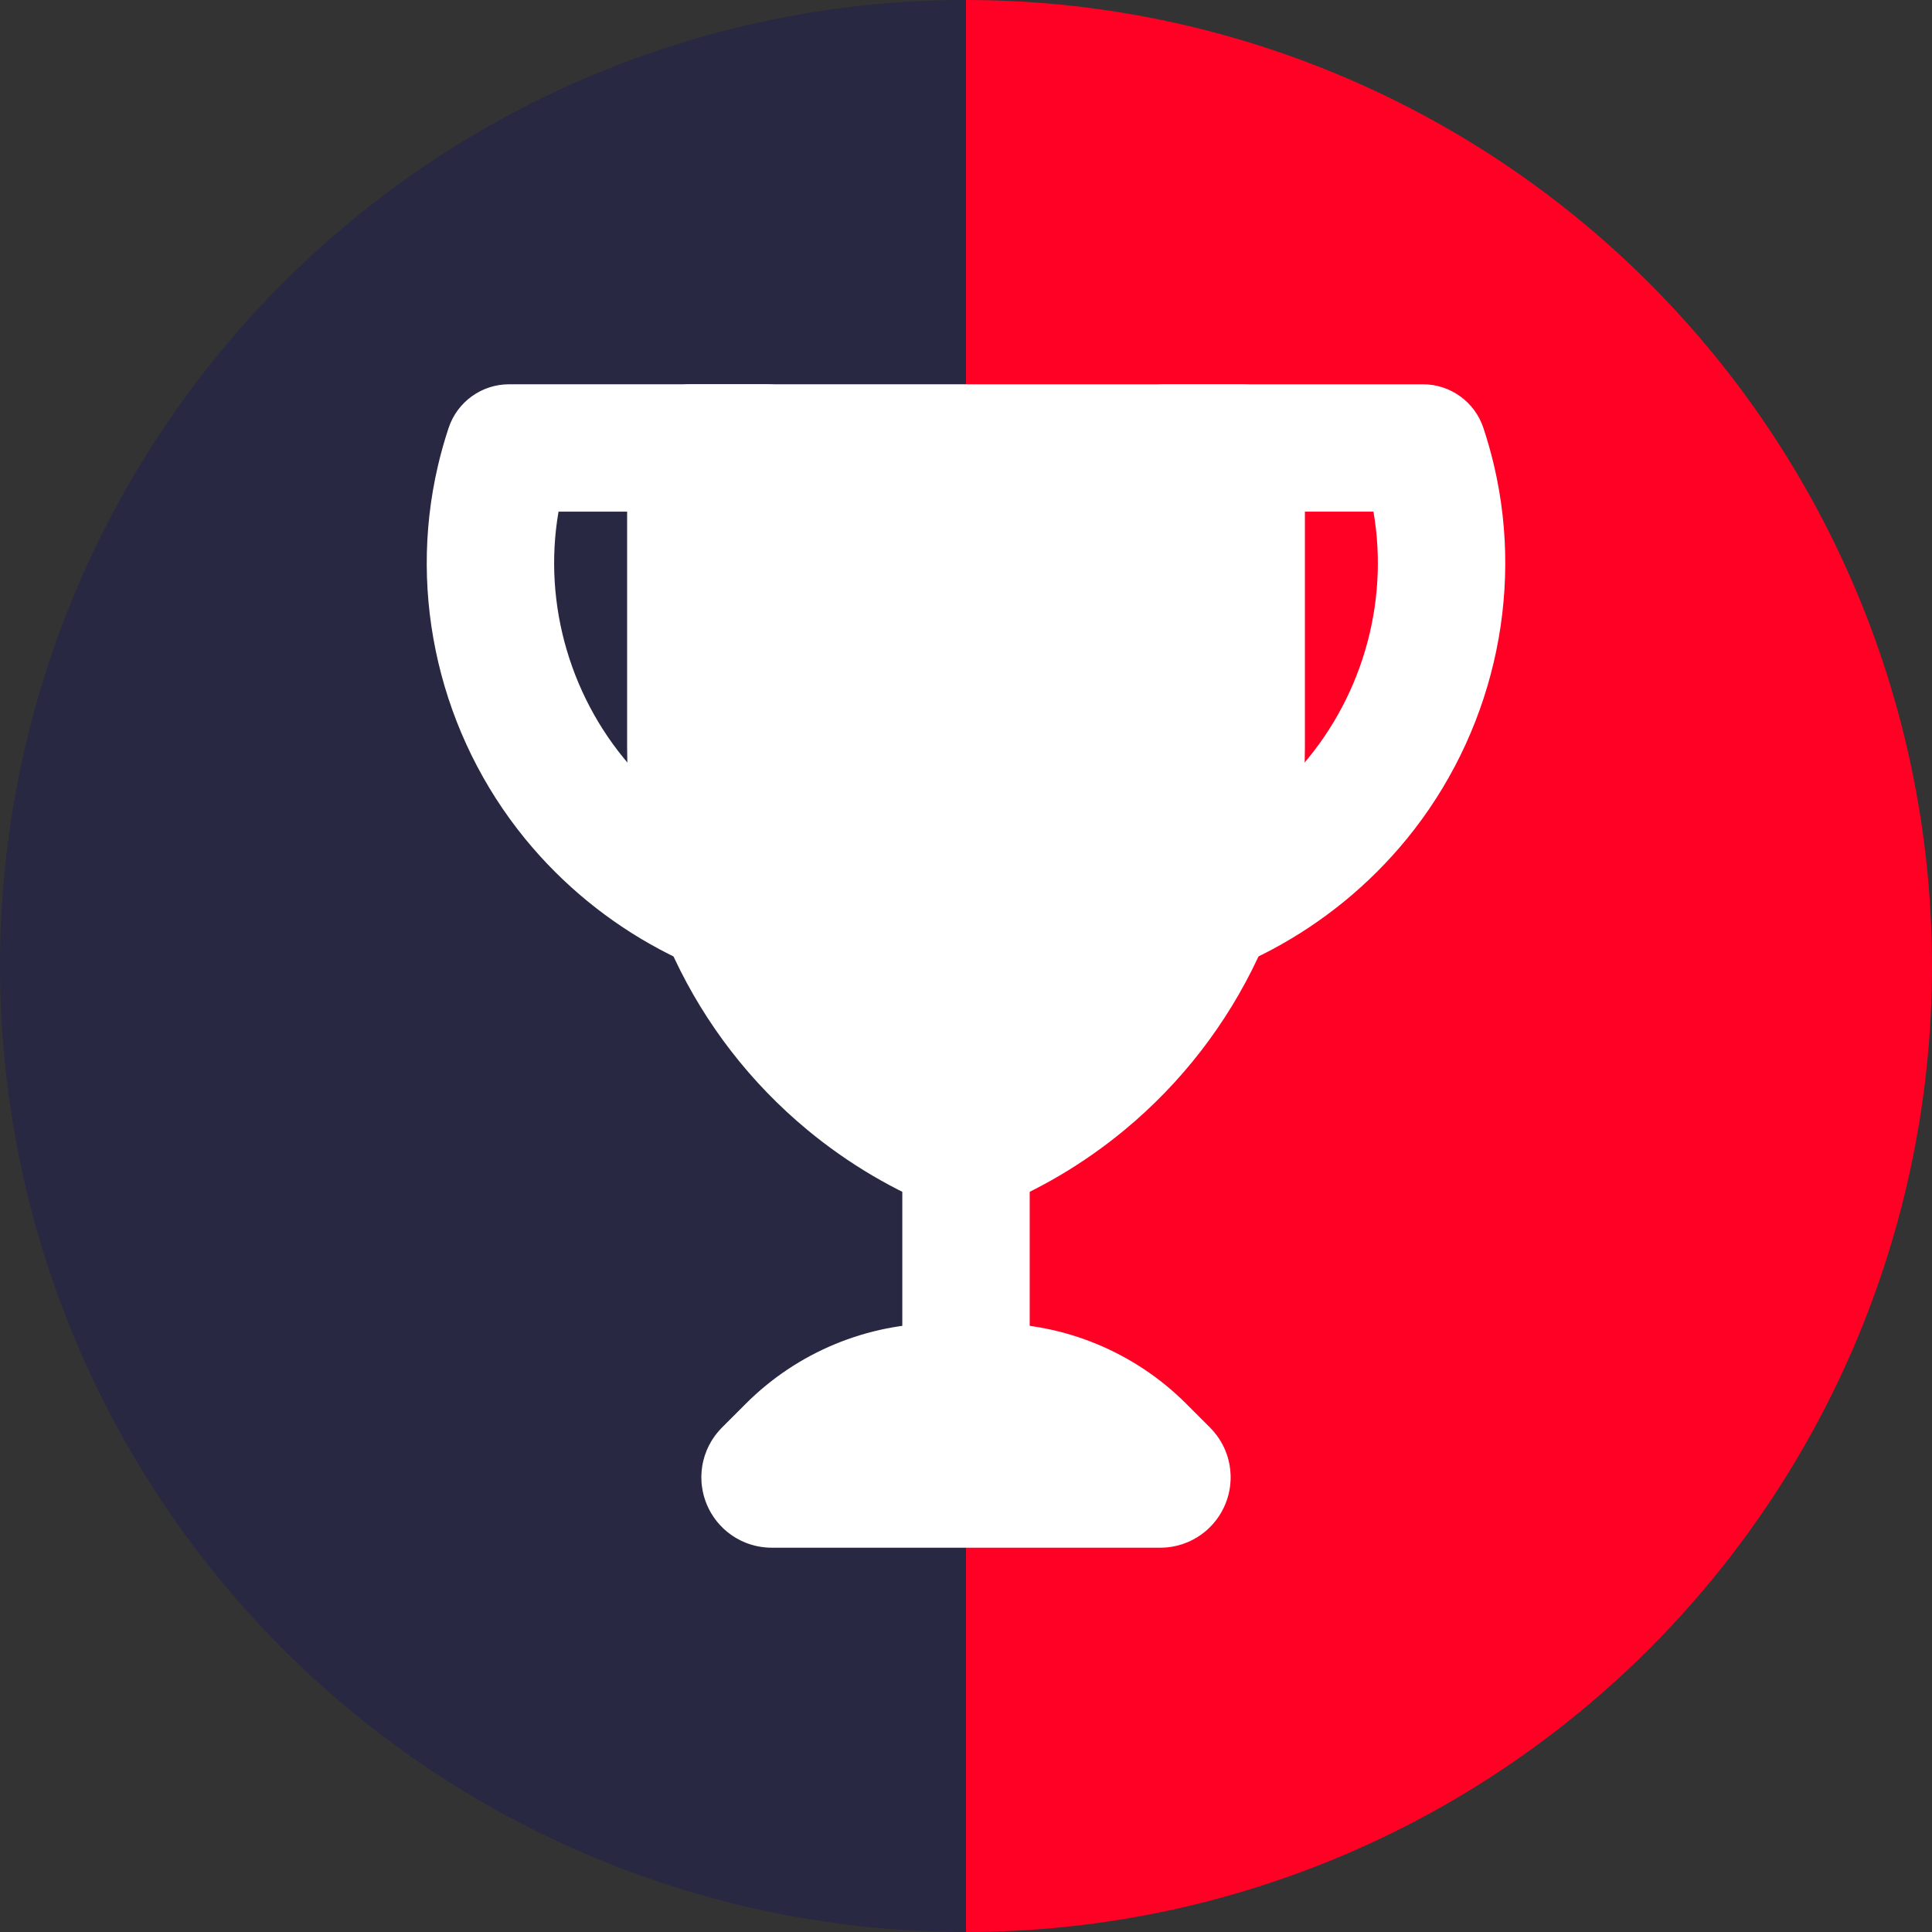
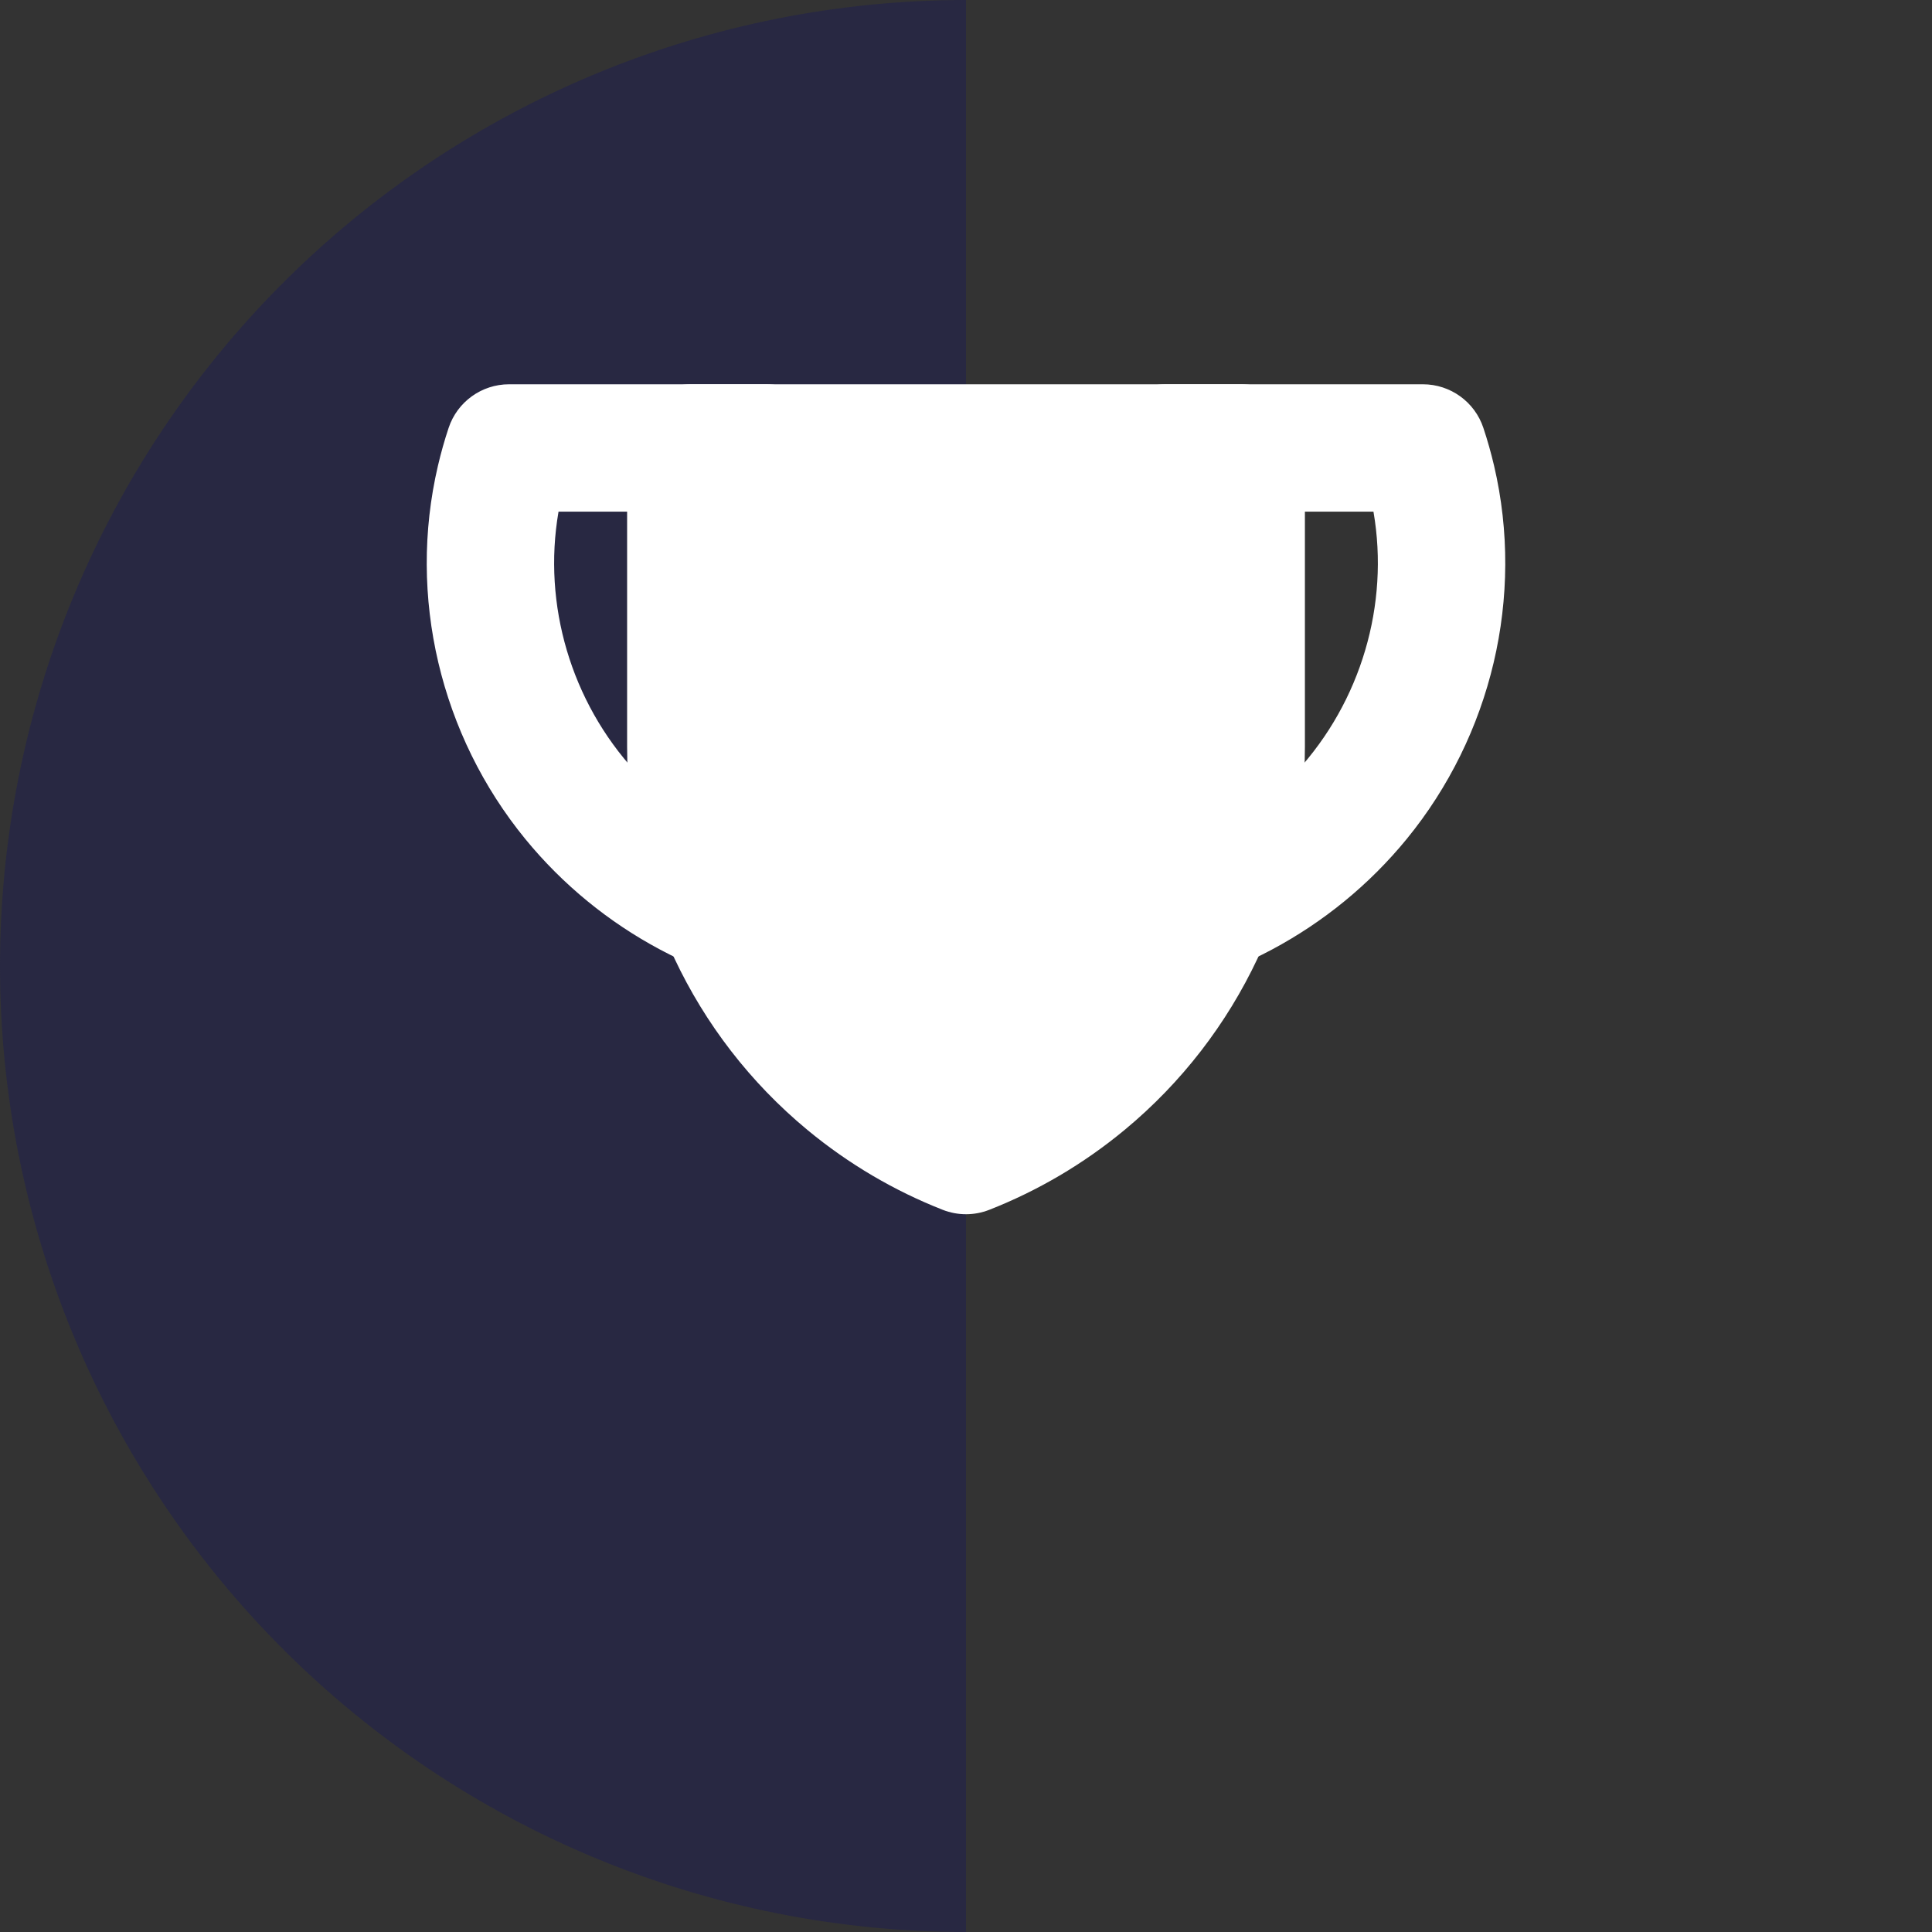
<svg xmlns="http://www.w3.org/2000/svg" width="91" height="91" viewBox="0 0 91 91" fill="none">
  <rect x="0" y="0" width="91" height="91" fill="#333333" stroke="none" />
  <path d="M45.5 0C39.525 0 33.608 1.177 28.088 3.463C22.568 5.75 17.552 9.102 13.327 13.327C9.102 17.552 5.75 22.568 3.463 28.088C1.177 33.608 -2.61182e-07 39.525 0 45.5C2.61182e-07 51.475 1.177 57.392 3.463 62.912C5.75 68.432 9.102 73.448 13.327 77.673C17.552 81.898 22.568 85.25 28.088 87.537C33.608 89.823 39.525 91 45.5 91L45.5 45.5L45.5 0Z" fill="#282842" />
-   <path d="M45.5 91C51.475 91 57.392 89.823 62.912 87.537C68.432 85.25 73.448 81.898 77.673 77.673C81.898 73.448 85.25 68.432 87.537 62.912C89.823 57.392 91 51.475 91 45.5C91 39.525 89.823 33.608 87.537 28.088C85.25 22.568 81.898 17.552 77.673 13.327C73.448 9.102 68.432 5.75 62.912 3.463C57.392 1.177 51.475 -5.22364e-07 45.5 0L45.5 45.5L45.5 91Z" fill="#FF0125" />
-   <path d="M37.246 68.242C39.113 66.374 41.646 65.325 44.287 65.325H46.713C49.354 65.325 51.887 66.374 53.754 68.242L54.873 69.361C55.072 69.56 54.931 69.9 54.65 69.9V69.9H36.35V69.9C36.069 69.9 35.928 69.56 36.127 69.361L37.246 68.242Z" fill="white" stroke="white" stroke-width="6" stroke-linecap="round" stroke-linejoin="round" />
-   <path d="M45.5 54.65V65.325" stroke="white" stroke-width="6" stroke-linecap="round" stroke-linejoin="round" />
  <path fill-rule="evenodd" clip-rule="evenodd" d="M32.538 21.1V35.166C32.538 41.254 35.252 47.026 39.941 50.909C41.648 52.322 43.526 53.417 45.5 54.192C47.474 53.417 49.353 52.322 51.06 50.909C55.749 47.026 58.463 41.254 58.463 35.166V21.1H58.462H32.538Z" fill="white" />
  <path d="M32.538 21.1V18.1C30.881 18.1 29.538 19.443 29.538 21.1H32.538ZM39.941 50.909L41.854 48.598L41.854 48.598L39.941 50.909ZM45.5 54.192L44.403 56.984C45.108 57.261 45.892 57.261 46.597 56.984L45.5 54.192ZM51.06 50.909L49.146 48.598L49.146 48.598L51.06 50.909ZM58.463 21.1H61.463C61.463 19.443 60.12 18.1 58.463 18.1V21.1ZM35.538 35.166V21.1H29.538V35.166H35.538ZM41.854 48.598C37.853 45.285 35.538 40.361 35.538 35.166H29.538C29.538 42.148 32.65 48.766 38.027 53.219L41.854 48.598ZM46.597 51.4C44.915 50.739 43.313 49.806 41.854 48.598L38.027 53.219C39.982 54.838 42.138 56.094 44.403 56.984L46.597 51.4ZM49.146 48.598C47.688 49.806 46.085 50.739 44.403 51.4L46.597 56.984C48.863 56.094 51.018 54.838 52.973 53.219L49.146 48.598ZM55.463 35.166C55.463 40.361 53.147 45.285 49.146 48.598L52.973 53.219C58.35 48.766 61.463 42.148 61.463 35.166H55.463ZM55.463 21.1V35.166H61.463V21.1H55.463ZM58.463 18.1H58.462V24.1H58.463V18.1ZM58.462 18.1H32.538V24.1H58.462V18.1Z" fill="white" />
  <path d="M36.099 21.1H39.099C39.099 19.443 37.756 18.1 36.099 18.1V21.1ZM39.218 44.097L38.944 47.084C40.041 47.185 41.104 46.676 41.715 45.76C42.325 44.843 42.385 43.666 41.869 42.692L39.218 44.097ZM27.064 37.619L24.742 39.518L24.742 39.518L27.064 37.619ZM23.549 22.619L26.47 23.303L26.47 23.303L23.549 22.619ZM23.978 21.1V18.1C22.686 18.1 21.539 18.927 21.131 20.154L23.978 21.1ZM33.099 21.1V31.547H39.099V21.1H33.099ZM33.099 31.547C33.099 36.471 34.316 41.253 36.567 45.501L41.869 42.692C40.071 39.298 39.099 35.48 39.099 31.547H33.099ZM24.742 39.518C28.27 43.831 33.419 46.577 38.944 47.084L39.492 41.109C35.58 40.75 31.902 38.796 29.386 35.719L24.742 39.518ZM20.628 21.936C19.184 28.104 20.751 34.639 24.742 39.518L29.386 35.719C26.555 32.258 25.458 27.627 26.47 23.303L20.628 21.936ZM21.131 20.154C20.937 20.737 20.769 21.332 20.628 21.936L26.47 23.303C26.569 22.877 26.688 22.458 26.825 22.046L21.131 20.154ZM36.099 18.1H23.978V24.1H36.099V18.1Z" fill="white" />
  <path d="M54.901 21.1H51.901C51.901 19.443 53.244 18.1 54.901 18.1V21.1ZM51.782 44.097L52.056 47.084C50.959 47.185 49.896 46.676 49.285 45.76C48.675 44.843 48.615 43.666 49.131 42.692L51.782 44.097ZM63.936 37.619L66.258 39.518L66.258 39.518L63.936 37.619ZM67.451 22.619L64.53 23.303L64.53 23.303L67.451 22.619ZM67.022 21.1V18.1C68.314 18.1 69.461 18.927 69.869 20.154L67.022 21.1ZM57.901 21.1V31.547H51.901V21.1H57.901ZM57.901 31.547C57.901 36.471 56.684 41.253 54.433 45.501L49.131 42.692C50.929 39.298 51.901 35.48 51.901 31.547H57.901ZM66.258 39.518C62.73 43.831 57.581 46.577 52.056 47.084L51.508 41.109C55.42 40.75 59.098 38.796 61.614 35.719L66.258 39.518ZM70.373 21.936C71.816 28.104 70.249 34.639 66.258 39.518L61.614 35.719C64.445 32.258 65.542 27.627 64.53 23.303L70.373 21.936ZM69.869 20.154C70.063 20.737 70.231 21.332 70.373 21.936L64.53 23.303C64.431 22.877 64.312 22.458 64.175 22.046L69.869 20.154ZM54.901 18.1H67.022V24.1H54.901V18.1Z" fill="white" />
</svg>